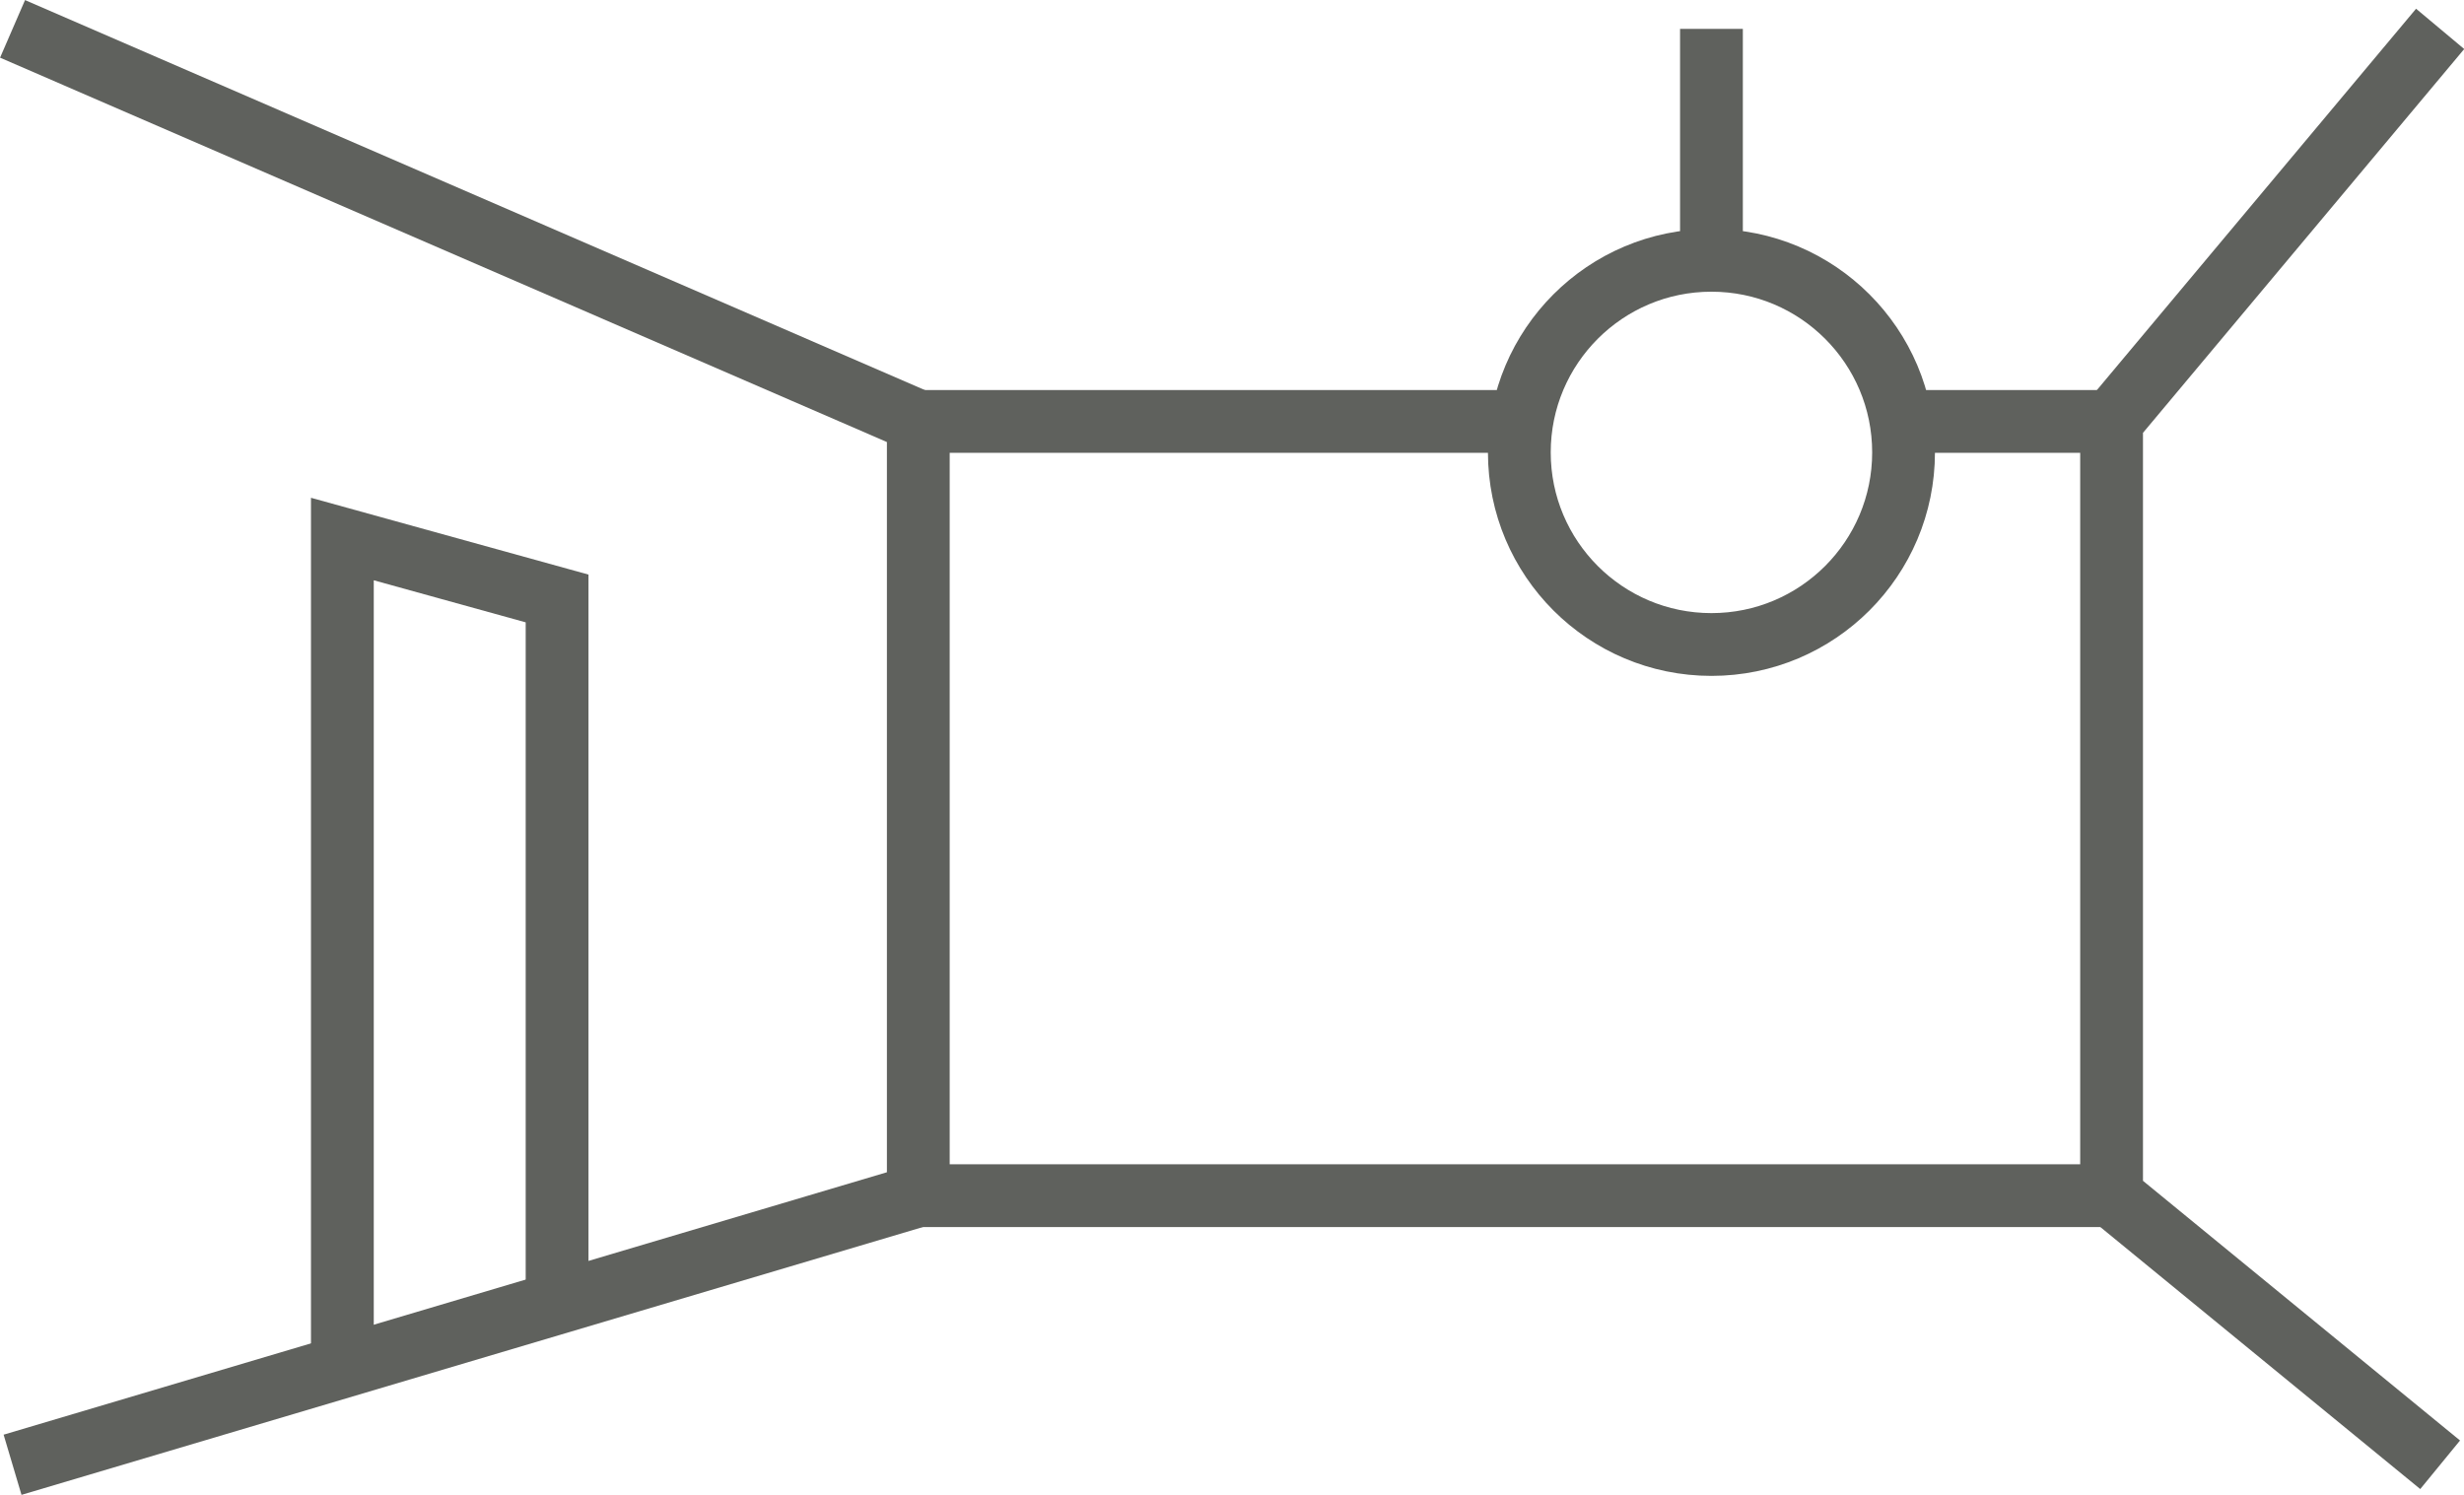
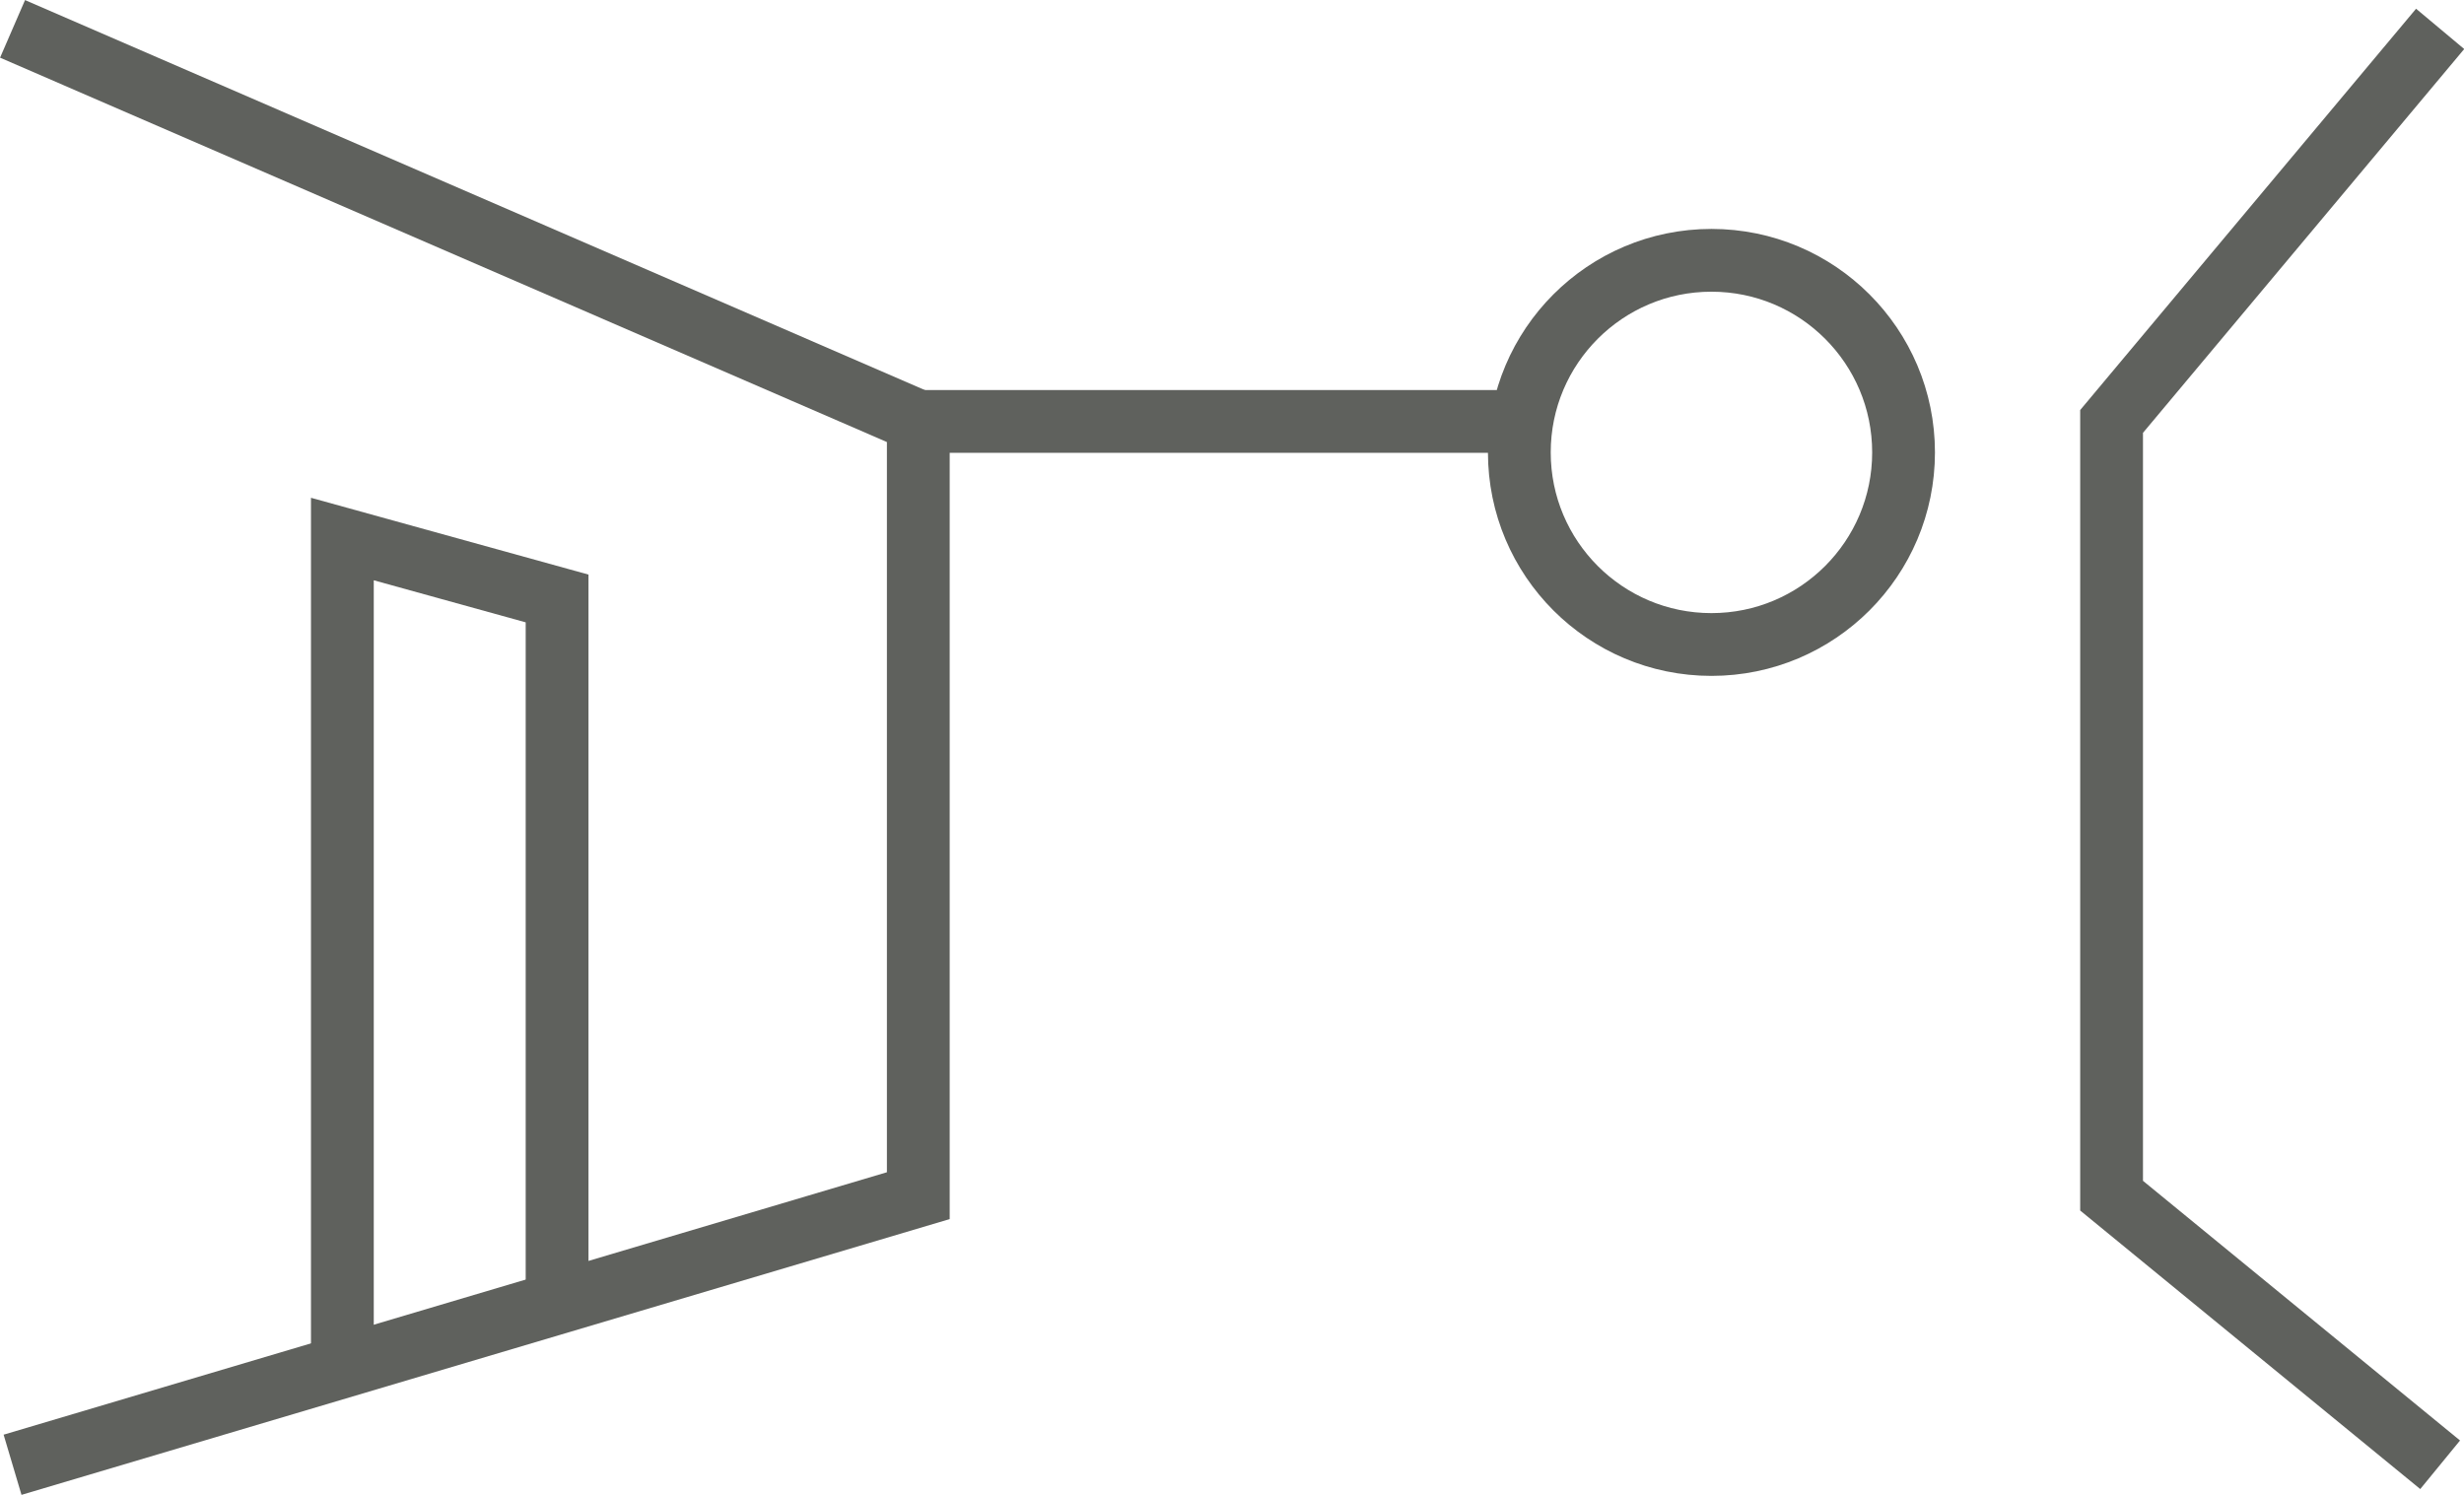
<svg xmlns="http://www.w3.org/2000/svg" id="Ebene_1" data-name="Ebene 1" viewBox="0 0 58.87 35.72">
  <defs>
    <style>.cls-1{fill:none;stroke:#5f615d;stroke-miterlimit:10;stroke-width:1.5px;}</style>
  </defs>
  <title>ico_ausbau-navi</title>
  <polyline class="cls-1" points="0.3 0.69 21.94 10.07 21.94 28.57 0.3 35" />
  <polyline class="cls-1" points="58.3 0.69 50.45 10.07 50.45 28.57 58.3 35" />
-   <line class="cls-1" x1="45.21" y1="10.07" x2="50.45" y2="10.07" />
  <line class="cls-1" x1="21.94" y1="10.07" x2="36.37" y2="10.07" />
-   <line class="cls-1" x1="21.94" y1="28.57" x2="50.45" y2="28.57" />
  <circle class="cls-1" cx="40.89" cy="10.81" r="4.59" />
-   <line class="cls-1" x1="40.89" y1="0.69" x2="40.89" y2="6.22" />
  <polyline class="cls-1" points="8.18 32.95 8.18 12.88 13.31 14.3 13.31 31.42" />
</svg>